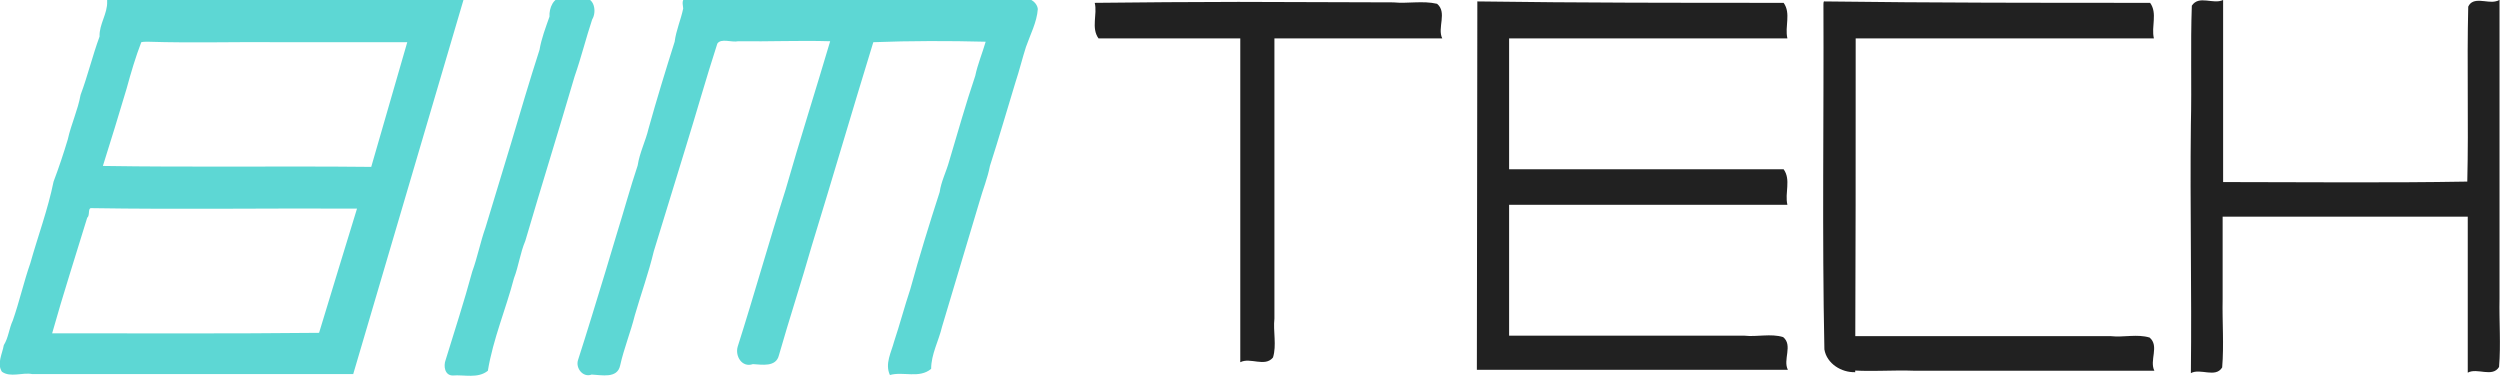
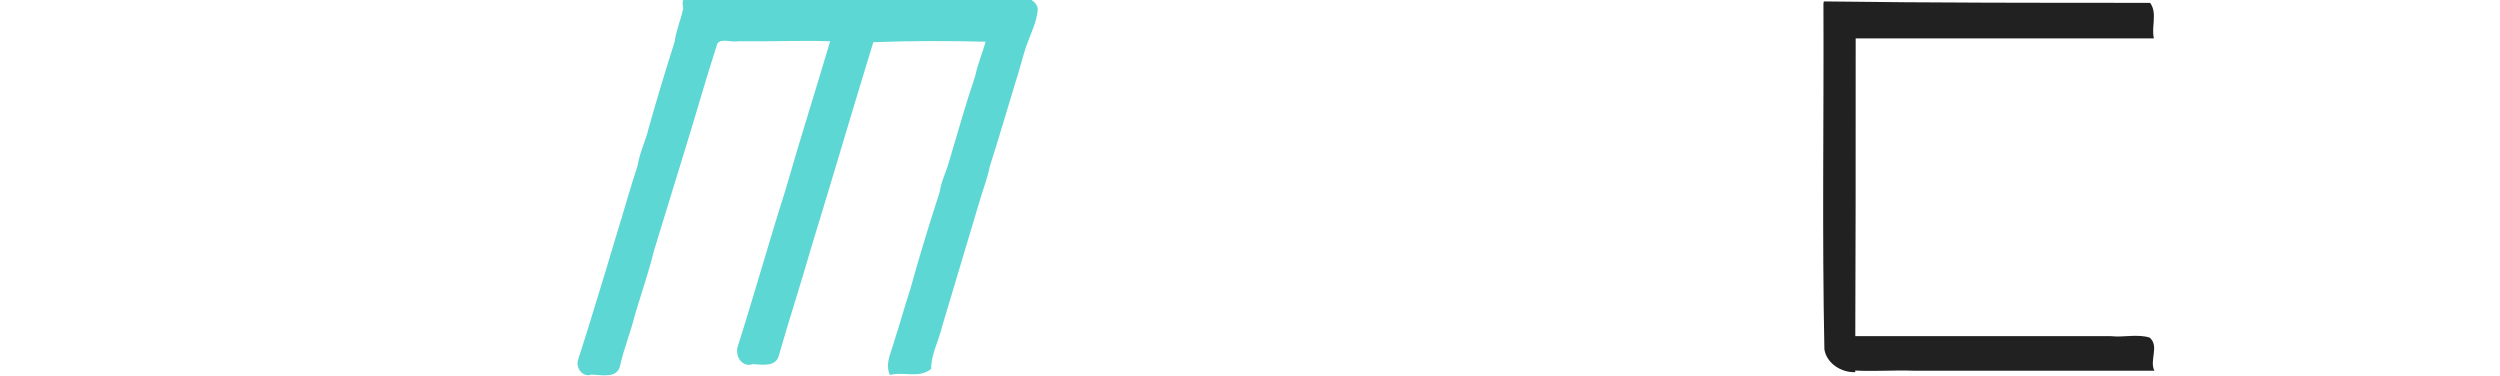
<svg xmlns="http://www.w3.org/2000/svg" xmlns:ns1="http://www.inkscape.org/namespaces/inkscape" xmlns:ns2="http://sodipodi.sourceforge.net/DTD/sodipodi-0.dtd" version="1.1" id="svg4915" ns1:version="0.92.1 r15371" ns2:docname="logo_2018.svg" x="0px" y="0px" viewBox="0 0 527.3 79.4" style="enable-background:new 0 0 527.3 79.4;" xml:space="preserve">
  <style type="text/css">
	.st0{fill:#5DD7D4;}
	.st1{fill:#212121;}
</style>
  <ns2:namedview bordercolor="#666666" borderopacity="1.0" id="base" ns1:current-layer="layer1" ns1:cx="376.94211" ns1:cy="1110.4721" ns1:document-units="px" ns1:pageopacity="0.0" ns1:pageshadow="2" ns1:window-height="1057" ns1:window-maximized="1" ns1:window-width="1920" ns1:window-x="-8" ns1:window-y="-8" ns1:zoom="0.70000002" pagecolor="#ffffff" showgrid="false">
	</ns2:namedview>
  <g id="layer1" ns1:label="Vrstva 1" ns1:groupmode="layer">
-     <path id="path3374-9" ns1:connector-curvature="0" class="st0" d="M22.6,0.3c0.1,2.6-1.7,4.8-1.6,7.4c-1.5,4.1-2.5,8.3-4,12.3   c-0.6,3.3-2,6.2-2.7,9.4c-0.9,3-1.9,6-3,8.9C10.1,44.2,8,49.8,6.4,55.5c-1.4,4-2.3,8.1-3.7,12.1c-0.8,1.7-0.9,3.6-1.9,5.2   c-0.3,1.8-1.5,3.9-0.4,5.6c1.8,1.3,4.3,0.1,6.4,0.5c22.6,0,45.1,0,67.7,0C82.3,52.5,90.1,26,97.9-0.5c-25.1,0-50.2,0-75.3,0v0.4   L22.6,0.3z M31.2,8.8c9.4,0.3,18.8,0,28.3,0.1c8.8,0,17.6,0,26.4,0c-2.5,8.8-5.1,17.5-7.6,26.3C59.4,35,40.4,35.3,21.7,35   c1.7-5.4,3.4-10.9,5-16.3c0.9-3.3,1.9-6.7,3.1-9.8C30.2,8.8,30.7,8.8,31.2,8.8L31.2,8.8z M19.2,43.9c18.7,0.3,37.4,0,56.1,0.1   c-2.7,8.7-5.3,17.4-8,26.2c-18.8,0.2-37.5,0.1-56.3,0.1c2.3-8.2,4.9-16.2,7.4-24.4C19,45.5,18.5,43.9,19.2,43.9L19.2,43.9z" />
-     <path id="path3376-1" ns1:connector-curvature="0" class="st0" d="M118.8-0.6c-2.1,0-3,2.3-2.9,4.1c-0.8,2.3-1.7,4.6-2.1,7   c-2.1,6.5-4.1,13.3-6,19.7c-1.8,5.9-3.6,11.9-5.4,17.8c-1.1,3.1-1.7,6.3-2.8,9.3c-1.7,6.3-3.7,12.4-5.6,18.6   c-0.5,1.3-0.2,3.3,1.5,3.3c2.4-0.2,5.3,0.7,7.4-1c1.1-6.7,3.8-13,5.5-19.5c1-2.6,1.3-5.3,2.4-7.9c3.4-11.6,7-23.1,10.4-34.7   c1.4-4,2.4-8.1,3.7-12c1-1.6,0.5-4.8-2-4.5C121.5-0.3,120.1-0.6,118.8-0.6z" />
    <path id="path3378-1" ns1:connector-curvature="0" class="st0" d="M216.2-0.3c-23.5,0.2-46.9,0-70.4,0.1   c-2.1-0.5-1.9,0.5-1.7,2c-0.5,2.4-1.5,4.6-1.8,7c-1.9,6-3.8,12.2-5.5,18.3c-0.6,2.6-1.9,5.1-2.3,7.8c-1.6,4.8-2.9,9.6-4.4,14.4   c-0.8,2.7-1.6,5.4-2.4,8c-1.9,6.2-3.8,12.5-5.8,18.7c-0.5,1.7,1.1,3.7,2.9,3c2.1,0.1,5.4,0.9,6-1.9c0.8-3.6,2.2-7,3.1-10.6   c1.3-4.5,2.9-8.9,4-13.5c2.2-7.1,4.4-14.3,6.6-21.5c2.3-7.4,4.4-14.9,6.8-22.3c0.8-1.2,3-0.2,4.4-0.5c6.5,0.1,13-0.2,19.4,0   c-3.1,10.5-6.4,20.8-9.4,31.3c-3.5,11-6.6,22.1-10.1,33.1c-0.6,2,0.9,4.5,3.2,3.7c1.9,0.1,4.9,0.7,5.5-1.9c2.2-7.7,4.7-15.3,6.9-23   c4.4-14.3,8.6-28.7,13-43c7.8-0.3,16-0.3,23.7-0.1c-0.7,2.4-1.7,4.8-2.2,7.2c-2,5.9-3.7,12-5.5,18c-0.6,2.2-1.7,4.3-2,6.5   c-2.2,6.8-4.3,13.6-6.2,20.5c-1.2,3.6-2.2,7.4-3.4,11c-0.6,2.3-2,4.7-0.9,7.1c2.8-0.8,6.2,0.8,8.7-1.3c0-3.1,1.6-5.9,2.3-8.9   c2.6-8.8,5.3-17.6,7.9-26.4c0.7-2.5,1.7-4.9,2.2-7.5c1.9-5.9,3.6-11.8,5.4-17.7c0.8-2.4,1.4-4.9,2.2-7.4c0.9-2.6,2.3-5.2,2.5-8   C218.8,0.8,217.6-0.4,216.2-0.3L216.2-0.3z" />
-     <path id="path3380-2" ns1:connector-curvature="0" class="st1" d="M261.2,0.4c-10.1,0-20.2,0.1-30.3,0.2   c0.6,2.4-0.8,5.3,0.8,7.5c10,0,19.9,0,29.9,0c0,22.8,0,45.5,0,68.3c2.1-1.1,5.2,1.1,6.9-1c0.8-2.6,0-5.5,0.3-8.2   c0-19.7,0-39.4,0-59.1c11.8,0,23.6,0,35.4,0c-1.1-2.2,1.1-5.5-1.1-7.3c-3-0.7-6.2,0-9.2-0.3C283,0.5,272.1,0.4,261.2,0.4L261.2,0.4   z" />
-     <path id="path3382-7" ns1:connector-curvature="0" class="st1" d="M311.6,1c0,25.7-0.1,51.3-0.1,77c21.9,0,43.7,0,65.6,0   c-1.1-2.1,1.1-5.2-1-6.9c-2.6-0.8-5.5,0-8.2-0.3c-16.5,0-33.1,0-49.6,0c0-9.2,0-18.4,0-27.6c19.6,0,39.1,0,58.7,0   c-0.6-2.5,0.8-5.3-0.8-7.5c-19.3,0-38.6,0-57.9,0c0-9.2,0-18.4,0-27.6c19.6,0,39.1,0,58.7,0c-0.6-2.5,0.8-5.3-0.8-7.5   c-21.5,0-43.1,0-64.6-0.3C311.6,0.5,311.6,0.8,311.6,1z" />
    <path id="path3384-3" ns1:connector-curvature="0" class="st1" d="M384.6,1c0.1,24.2-0.3,48.5,0.2,72.7c0.5,3,3.6,4.9,6.5,4.8   c0.1-23.5,0.1-46.9,0.1-70.4c21,0,41.9,0,62.9,0c-0.6-2.5,0.8-5.3-0.8-7.5c-22.9,0-45.9,0-68.8-0.3C384.6,0.5,384.6,0.8,384.6,1z" />
-     <path id="path3386-0" ns1:connector-curvature="0" class="st1" d="M526.3,0.3c-1.8,0.4-4.7-1.1-5.7,1.1   c-0.3,12.3,0.1,24.6-0.2,36.9c-17.2,0.3-34.3,0.1-51.5,0.1c0-12.8,0-25.6,0-38.4c-2.1,1-5.1-1.1-6.6,1.2c-0.3,8.3,0,16.7-0.2,25.1   c-0.2,17.5,0.2,35,0,52.4c2-1.1,5.2,1.1,6.6-1.2c0.4-4.7,0-9.6,0.1-14.4c0-5.8,0-11.6,0-17.4c17.2,0,34.4,0,51.7,0   c0,11,0,22,0,32.9c2-1.1,5.2,1.1,6.6-1.2c0.4-4.7,0-9.6,0.1-14.4c0-21,0-42.1,0-63.1C527,0.2,526.6,0.2,526.3,0.3z" />
    <path id="path3388-0" ns1:connector-curvature="0" class="st1" d="M387.7,71.7c0.7,2-0.4,4.8,1.4,6.3c4.9,0.5,9.9,0,14.9,0.2   c16.8,0,33.6,0,50.4,0c-1.1-2.2,1.1-5.2-1-7c-2.6-0.8-5.5,0-8.2-0.3c-19.2,0-38.3,0-57.5,0C387.6,71.2,387.7,71.4,387.7,71.7   L387.7,71.7z" />
  </g>
</svg>